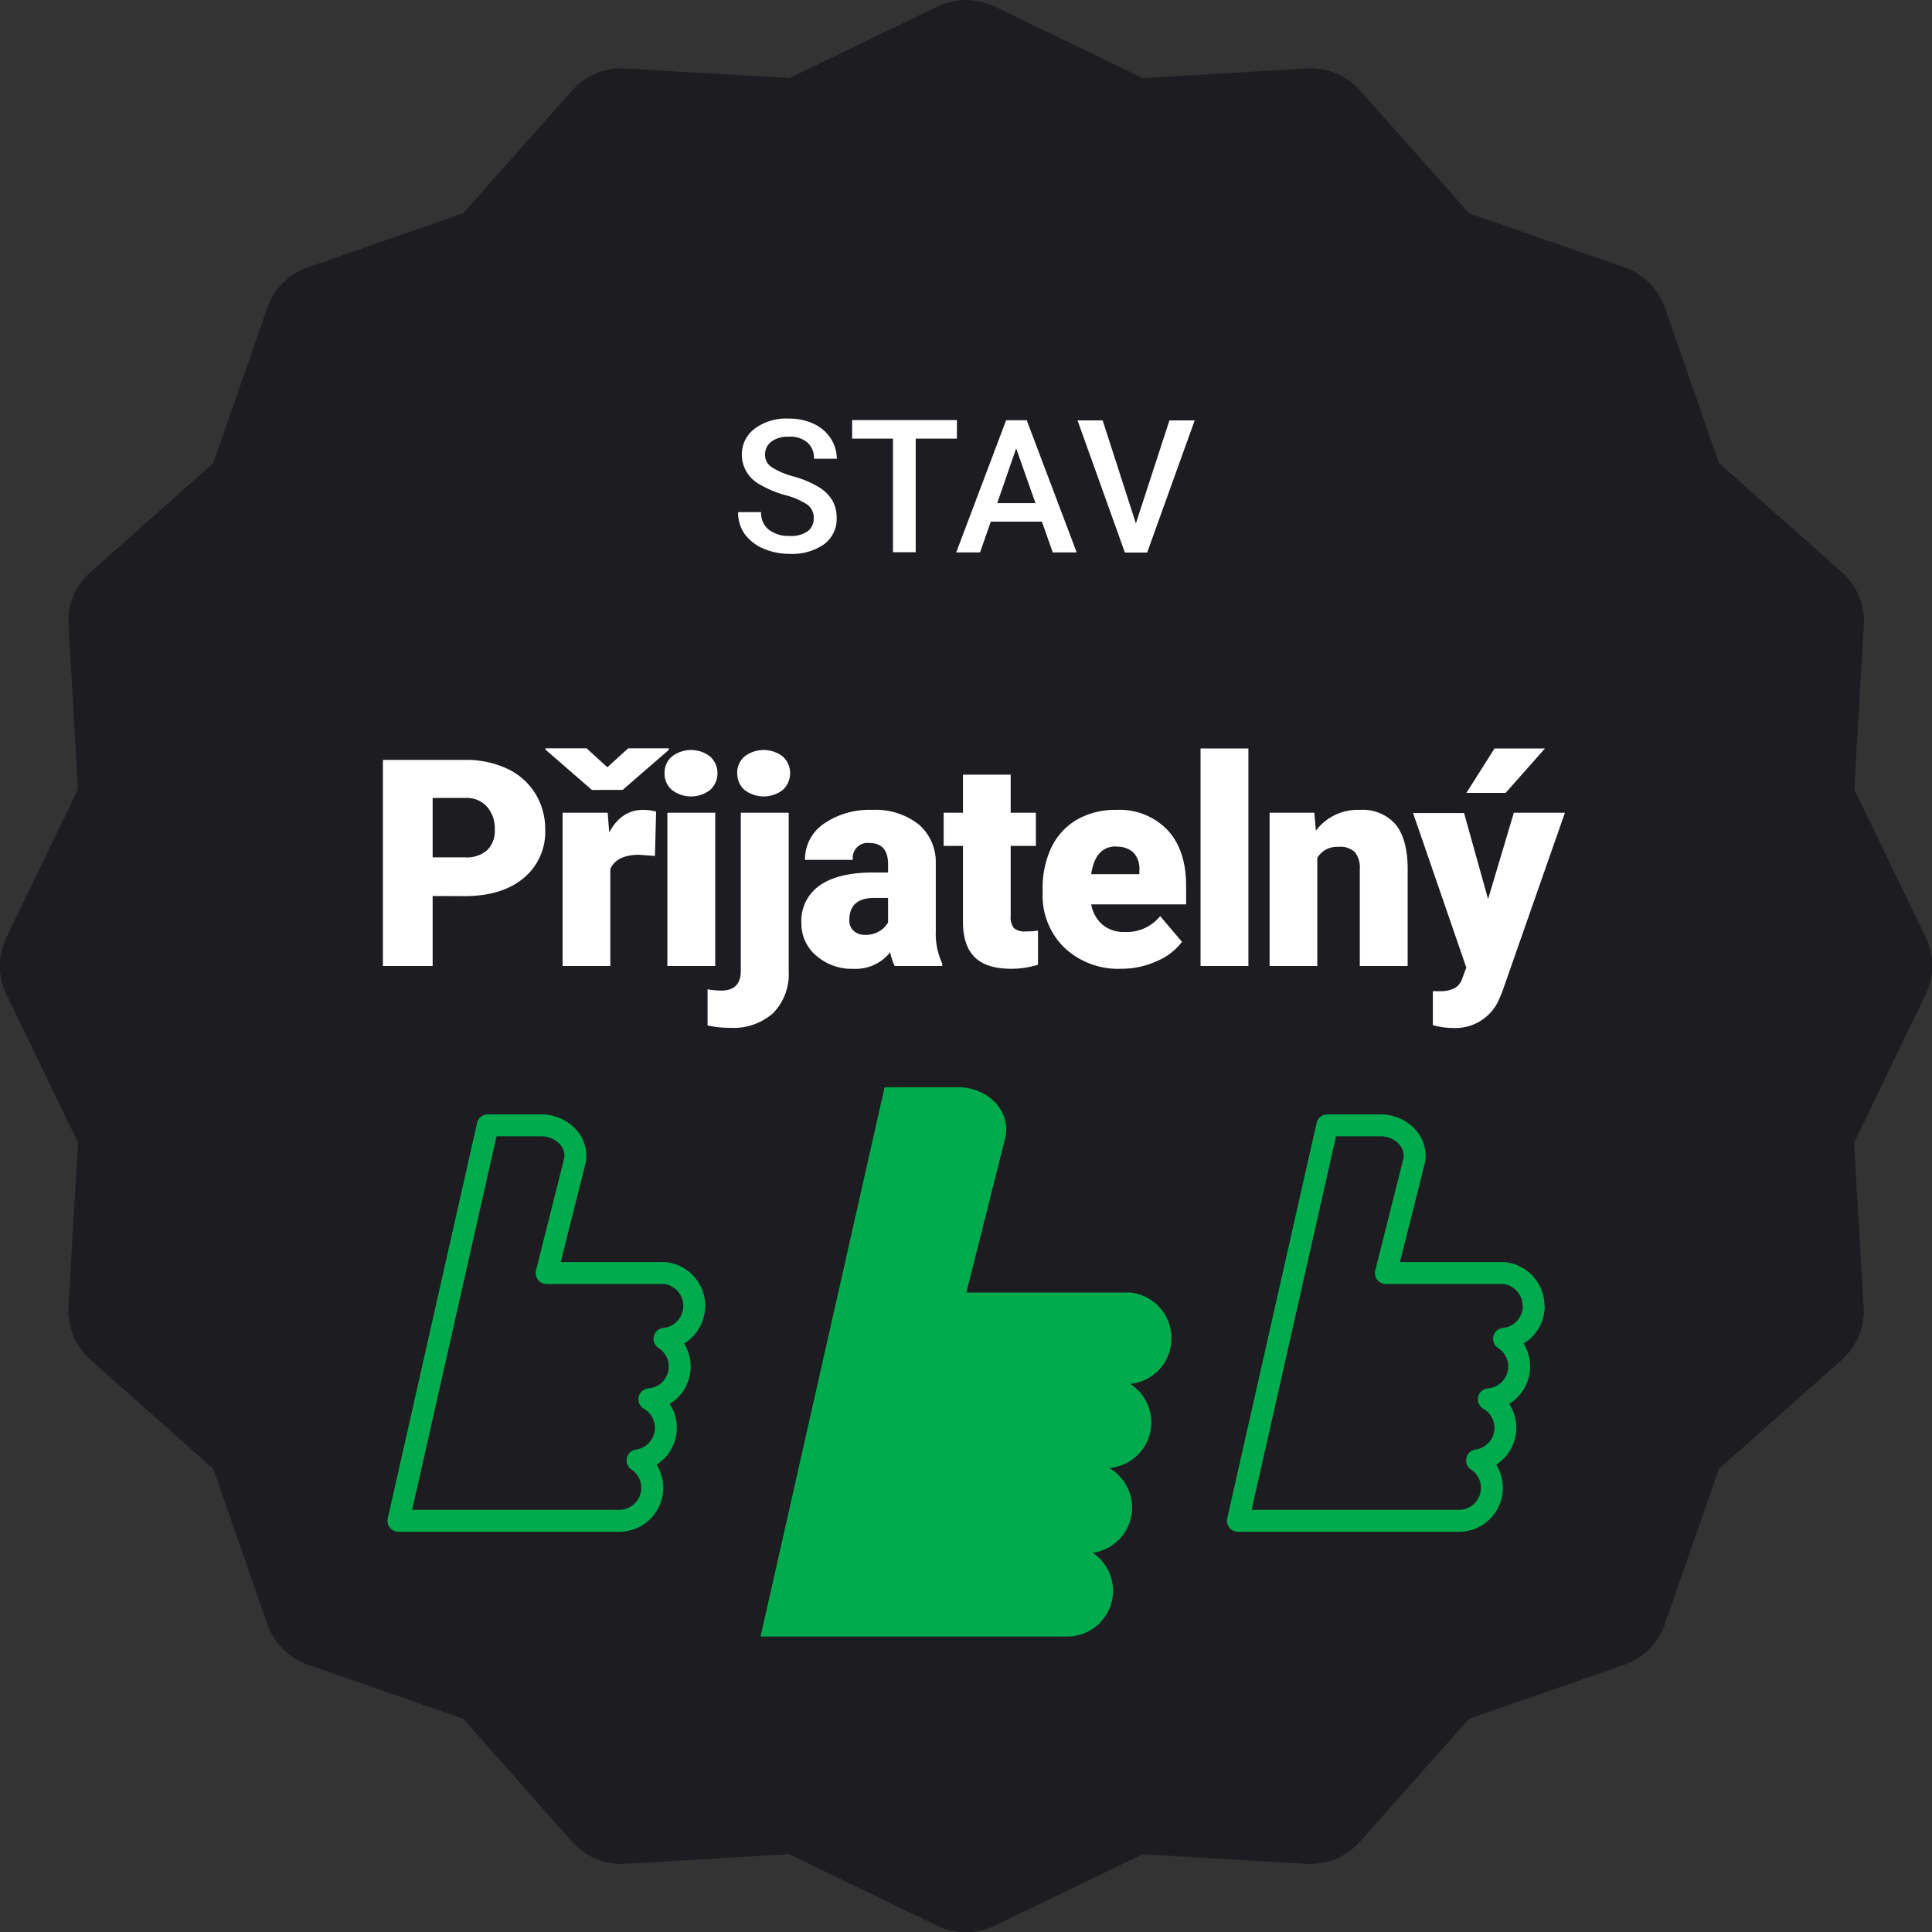
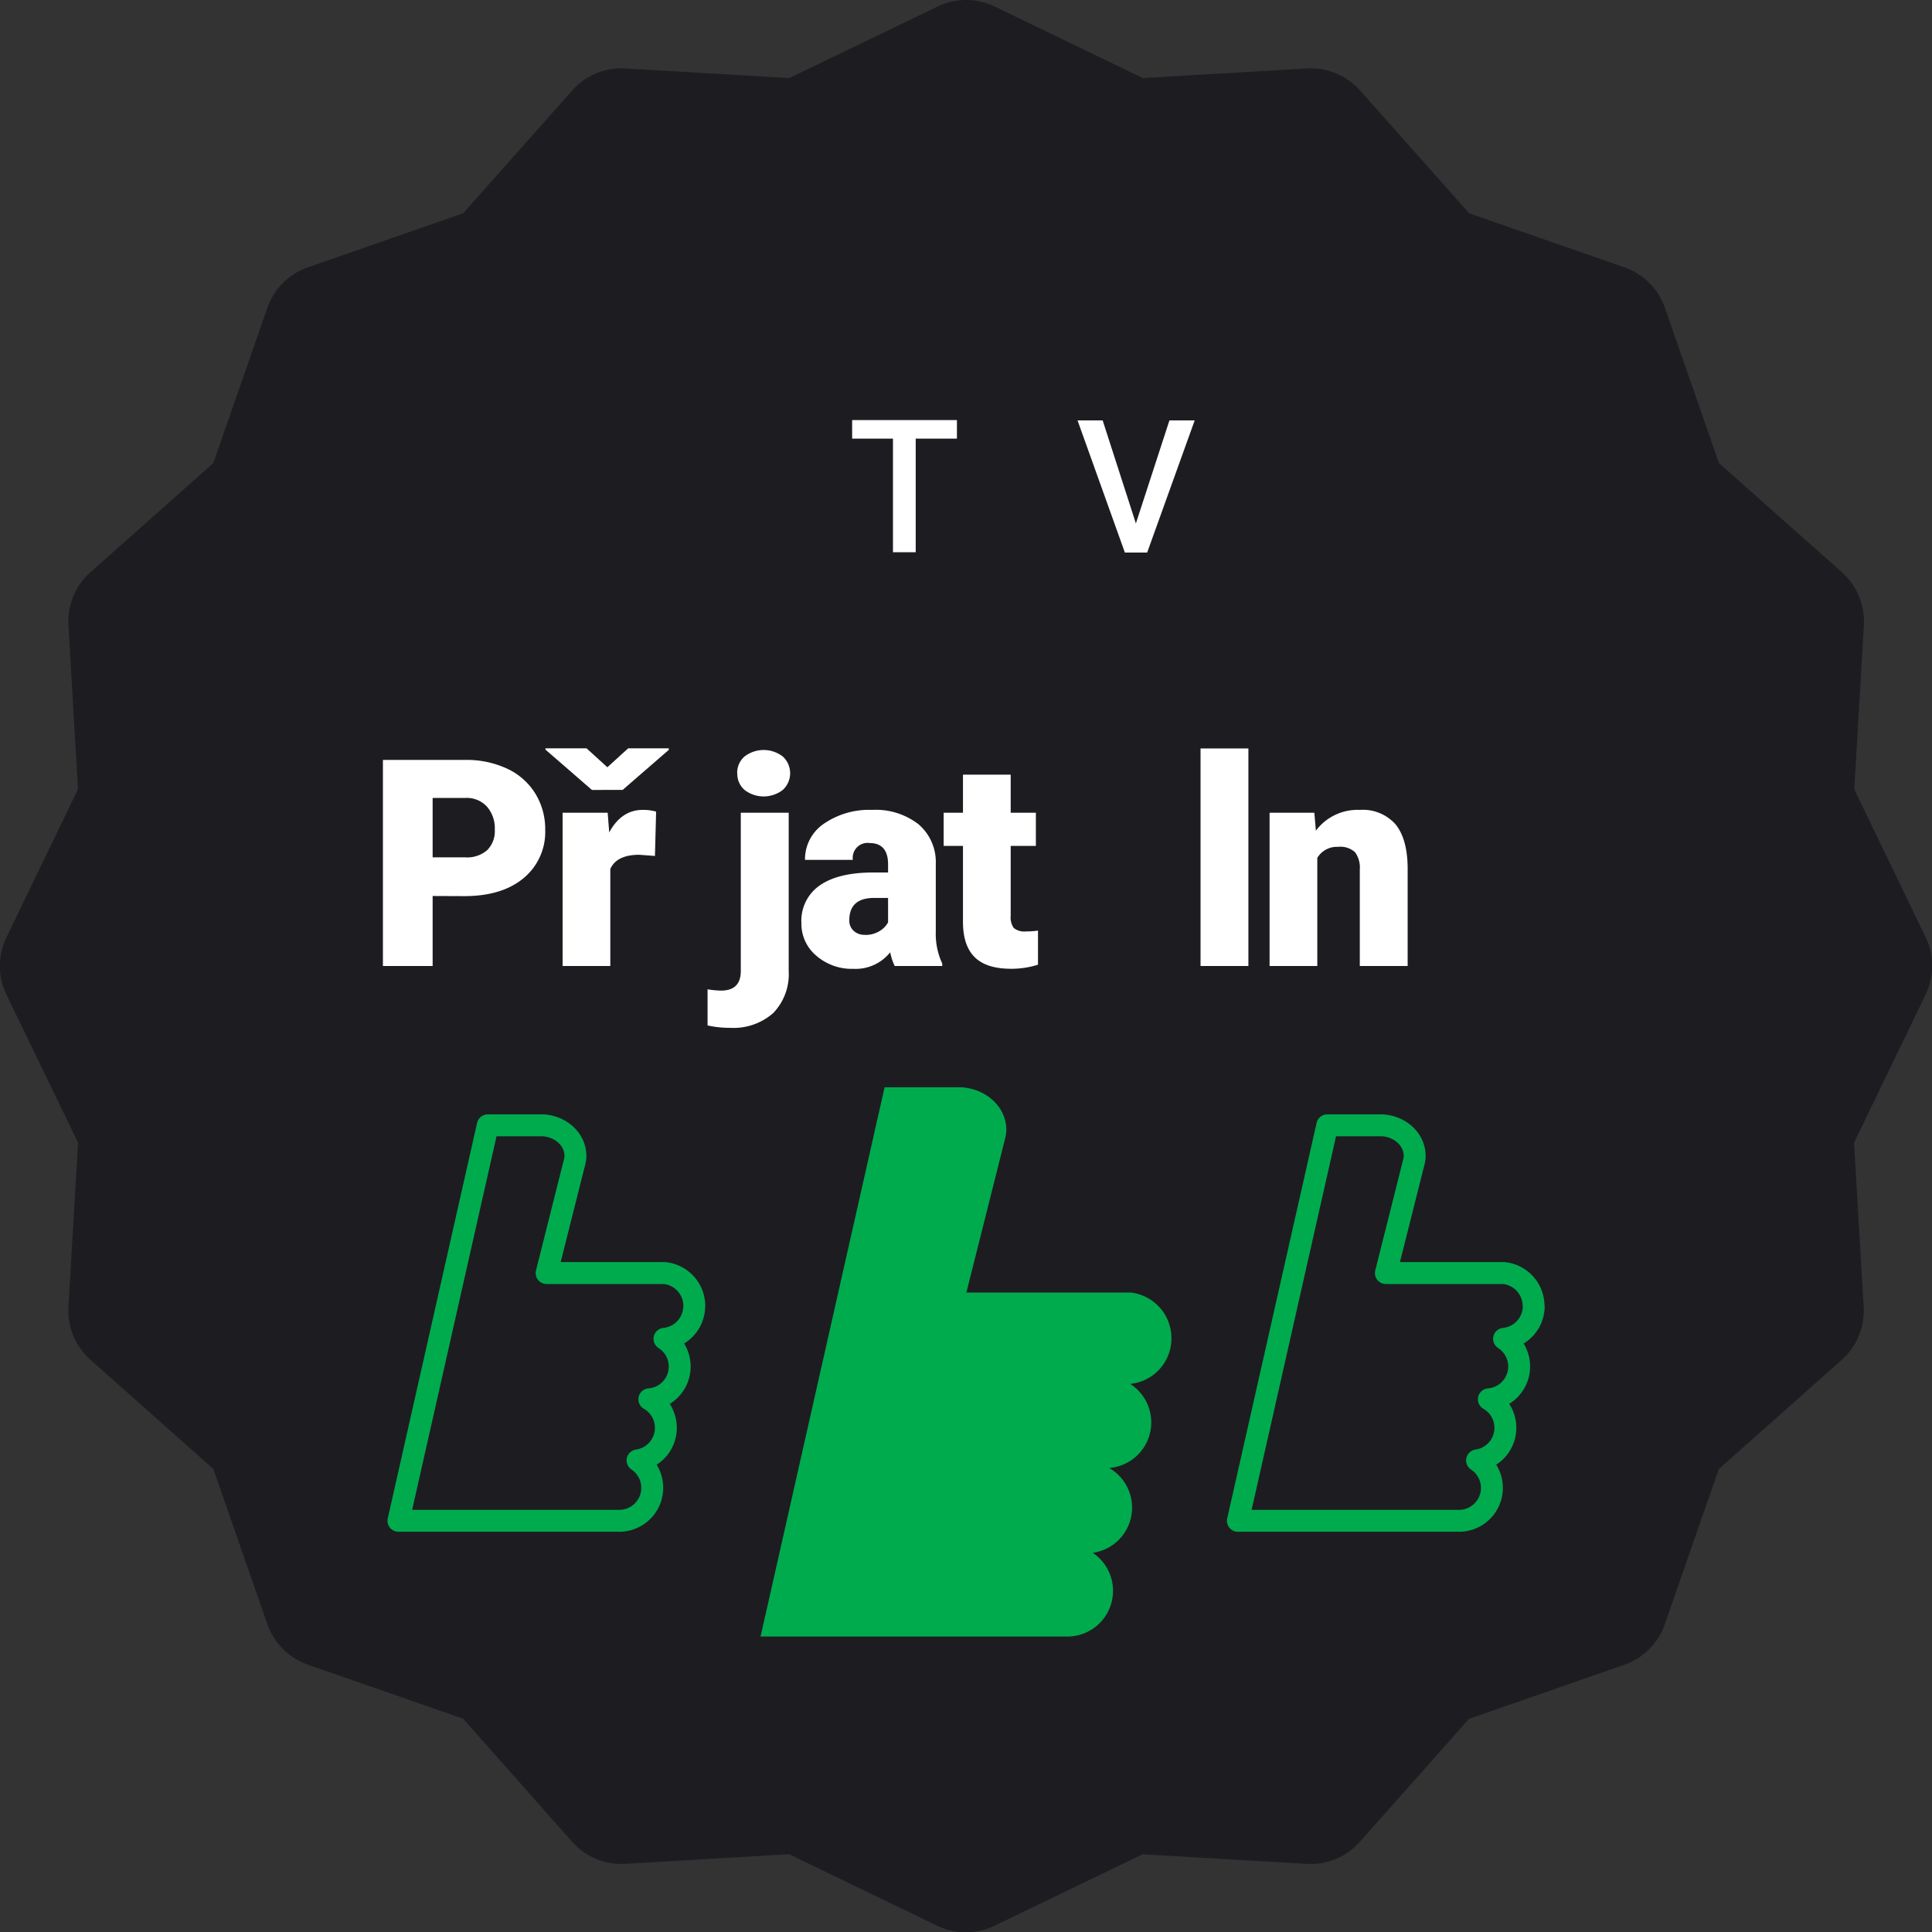
<svg xmlns="http://www.w3.org/2000/svg" id="Layer_1" data-name="Layer 1" viewBox="0 0 300 300">
  <rect x="0" y="0" width="300" height="300" fill="#333333" stroke="none" />
  <defs>
    <style>.cls-1{fill:#1d1d21;}.cls-2{fill:#fff;}.cls-3{fill:#00ab4e;}.cls-4{fill:none;stroke:#00ab4e;stroke-linejoin:round;stroke-width:3.4px;}</style>
  </defs>
  <path class="cls-1" d="M299,154.45l-11.11,23,1.5,25.47a10.22,10.22,0,0,1-3.42,8.25l-19.07,16.94-8.39,24.1a10.21,10.21,0,0,1-6.3,6.3l-24.1,8.39L211.15,286a10.21,10.21,0,0,1-8.26,3.42l-25.46-1.49-23,11.1a10.22,10.22,0,0,1-8.9,0l-23-11.11-25.47,1.5A10.22,10.22,0,0,1,88.85,286L71.91,266.88l-24.1-8.39a10.21,10.21,0,0,1-6.3-6.3l-8.39-24.1L14.05,211.15a10.21,10.21,0,0,1-3.42-8.26l1.49-25.46L1,154.45a10.22,10.22,0,0,1,0-8.9l11.11-23L10.63,97.1a10.22,10.22,0,0,1,3.42-8.25L33.12,71.91l8.39-24.1a10.21,10.21,0,0,1,6.3-6.3l24.1-8.39L88.85,14.05a10.21,10.21,0,0,1,8.26-3.42l25.46,1.49,23-11.1a10.22,10.22,0,0,1,8.9,0l23,11.11,25.47-1.5a10.22,10.22,0,0,1,8.25,3.42l16.94,19.07,24.1,8.39a10.21,10.21,0,0,1,6.3,6.3l8.39,24.1L286,88.85a10.21,10.21,0,0,1,3.42,8.26l-1.49,25.46,11.1,23A10.22,10.22,0,0,1,299,154.45Z" />
-   <path class="cls-2" d="M126.35,80.46a2.48,2.48,0,0,0-.95-2.08A11.44,11.44,0,0,0,122,76.9,16.57,16.57,0,0,1,118,75.24a5.28,5.28,0,0,1-2.81-4.6,5,5,0,0,1,2-4.08A8.2,8.2,0,0,1,122.49,65a8.82,8.82,0,0,1,3.82.79A6.24,6.24,0,0,1,128.94,68a5.75,5.75,0,0,1,1,3.23h-3.55a3.17,3.17,0,0,0-1-2.51,4.13,4.13,0,0,0-2.88-.91,4.39,4.39,0,0,0-2.71.74,2.51,2.51,0,0,0-1,2.09,2.23,2.23,0,0,0,1,1.88A12.14,12.14,0,0,0,123.27,74a15.42,15.42,0,0,1,3.84,1.62,6.07,6.07,0,0,1,2.13,2.08,5.46,5.46,0,0,1,.68,2.76,4.89,4.89,0,0,1-2,4.08A8.59,8.59,0,0,1,122.62,86a10.13,10.13,0,0,1-4.09-.82,6.86,6.86,0,0,1-2.91-2.28,5.66,5.66,0,0,1-1-3.38h3.56a3.32,3.32,0,0,0,1.16,2.7,5,5,0,0,0,3.31,1,4.38,4.38,0,0,0,2.79-.75A2.42,2.42,0,0,0,126.35,80.46Z" />
  <path class="cls-2" d="M148.59,68.11h-6.4V85.75h-3.53V68.11h-6.34V65.23h16.27Z" />
-   <path class="cls-2" d="M161.79,81h-7.94l-1.67,4.78h-3.7l7.75-20.52h3.2l7.76,20.52h-3.72Zm-6.94-2.87h5.94l-3-8.51Z" />
  <path class="cls-2" d="M176.38,81.28l5.21-16h3.92l-7.38,20.52h-3.46l-7.35-20.52h3.9Z" />
  <path class="cls-2" d="M67.18,139.13V150H59.46V118H72.24a14.88,14.88,0,0,1,6.49,1.35,10.17,10.17,0,0,1,4.38,3.85,10.52,10.52,0,0,1,1.55,5.66,9.29,9.29,0,0,1-3.35,7.49q-3.36,2.8-9.21,2.8Zm0-6h5.06a4.74,4.74,0,0,0,3.41-1.12,4.15,4.15,0,0,0,1.18-3.17,5.12,5.12,0,0,0-1.21-3.58,4.26,4.26,0,0,0-3.3-1.36H67.18Z" />
  <path class="cls-2" d="M94.31,119.14l3.23-2.94h6.31v.24l-7.17,6.22H91.91L84.7,116.4v-.2h6.38Zm7.39,13.77-2.44-.18c-2.33,0-3.83.74-4.49,2.2V150H87.36V126.2h7l.24,3.06c1.25-2.33,3-3.5,5.21-3.5a7.12,7.12,0,0,1,2.07.27Z" />
-   <path class="cls-2" d="M103.19,120.07a3.32,3.32,0,0,1,1.14-2.6,4.87,4.87,0,0,1,5.94,0,3.52,3.52,0,0,1,0,5.19,4.87,4.87,0,0,1-5.94,0A3.3,3.3,0,0,1,103.19,120.07ZM111.06,150h-7.43V126.2h7.43Z" />
  <path class="cls-2" d="M122.47,126.2v24.61a8.67,8.67,0,0,1-2.42,6.51,9.32,9.32,0,0,1-6.69,2.28,15.69,15.69,0,0,1-3.49-.37v-5.61a14.41,14.41,0,0,0,2.09.2q3.08,0,3.07-3.06V126.2Zm-8-6.13a3.32,3.32,0,0,1,1.14-2.6,4.87,4.87,0,0,1,5.94,0,3.52,3.52,0,0,1,0,5.19,4.87,4.87,0,0,1-5.94,0A3.3,3.3,0,0,1,114.49,120.07Z" />
  <path class="cls-2" d="M138.93,150a8.63,8.63,0,0,1-.7-2.13,6.87,6.87,0,0,1-5.72,2.57,8.39,8.39,0,0,1-5.71-2,6.48,6.48,0,0,1-2.36-5.11,6.67,6.67,0,0,1,2.86-5.85q2.87-2,8.31-2h2.29V134.2c0-2.2-1-3.29-2.84-3.29a2.31,2.31,0,0,0-2.63,2.61H125a6.65,6.65,0,0,1,2.93-5.61,12.37,12.37,0,0,1,7.49-2.15,10.83,10.83,0,0,1,7.19,2.22,7.7,7.7,0,0,1,2.7,6.09v10.54a10.86,10.86,0,0,0,1,5V150Zm-4.64-4.83a4.1,4.1,0,0,0,2.3-.6,3.62,3.62,0,0,0,1.31-1.34v-3.8h-2.15q-3.87,0-3.87,3.47a2.1,2.1,0,0,0,.68,1.64A2.44,2.44,0,0,0,134.29,145.16Z" />
  <path class="cls-2" d="M156.94,120.29v5.91h3.91v5.15h-3.91v10.88a2.78,2.78,0,0,0,.48,1.87,2.59,2.59,0,0,0,1.91.53,11.78,11.78,0,0,0,1.85-.13v5.3a13.83,13.83,0,0,1-4.18.63q-3.83,0-5.65-1.8t-1.82-5.48v-11.8h-3V126.2h3v-5.91Z" />
-   <path class="cls-2" d="M174.15,150.43a12.21,12.21,0,0,1-8.86-3.26,11.28,11.28,0,0,1-3.39-8.5v-.62a14.63,14.63,0,0,1,1.35-6.44,10,10,0,0,1,3.95-4.32,11.9,11.9,0,0,1,6.16-1.53,10.33,10.33,0,0,1,7.92,3.11q2.9,3.12,2.9,8.68v2.88H169.44a5.39,5.39,0,0,0,1.74,3.14,5.14,5.14,0,0,0,3.48,1.15,6.64,6.64,0,0,0,5.49-2.47l3.39,4a9.41,9.41,0,0,1-3.93,3A13.15,13.15,0,0,1,174.15,150.43Zm-.83-19q-3.25,0-3.88,4.31h7.48v-.57a3.66,3.66,0,0,0-.9-2.76A3.59,3.59,0,0,0,173.32,131.48Z" />
  <path class="cls-2" d="M193.85,150h-7.43V116.22h7.43Z" />
  <path class="cls-2" d="M204.09,126.2l.24,2.79a8.08,8.08,0,0,1,6.8-3.23,6.8,6.8,0,0,1,5.55,2.22c1.22,1.48,1.86,3.71,1.9,6.69V150h-7.43V135a4,4,0,0,0-.73-2.65,3.33,3.33,0,0,0-2.64-.85,3.54,3.54,0,0,0-3.23,1.71V150h-7.41V126.2Z" />
-   <path class="cls-2" d="M231.07,139.61l4-13.41H243L233.27,154l-.42,1a7.37,7.37,0,0,1-7.3,4.62,11.31,11.31,0,0,1-3.06-.44v-5.27h1a5,5,0,0,0,2.38-.46,2.72,2.72,0,0,0,1.22-1.61l.6-1.59-8.27-24h7.92Zm1-23.39h7.83l-6.11,6.9H227.7Z" />
  <path class="cls-3" d="M181.9,207.8a7.13,7.13,0,0,0-6.37-7.1H150.06l6.08-24.18a5.5,5.5,0,0,0,.12-1.08c0-3.54-3.09-6.37-7-6.61h-11.9L118.1,254.12h47.68a7.1,7.1,0,0,0,3.9-13,7.09,7.09,0,0,0,2.55-13.17,7.1,7.1,0,0,0,3.26-13.06,7.09,7.09,0,0,0,6.41-7.06" />
  <path class="cls-4" d="M238.13,202.8a5.14,5.14,0,0,0-4.59-5.12H215.2l4.38-17.4a4.05,4.05,0,0,0,.09-.78c0-2.55-2.22-4.58-5-4.76h-8.57l-13.88,61.41h34.33a5.11,5.11,0,0,0,2.81-9.38,5.11,5.11,0,0,0,1.83-9.49,5.11,5.11,0,0,0,2.36-9.39,5.11,5.11,0,0,0,4.61-5.09" />
  <path class="cls-4" d="M107.81,202.8a5.14,5.14,0,0,0-4.59-5.12H84.88l4.38-17.4a4.05,4.05,0,0,0,.09-.78c0-2.55-2.22-4.58-5-4.76H75.74L61.87,236.15H96.2A5.12,5.12,0,0,0,99,226.77a5.11,5.11,0,0,0,1.83-9.49,5.1,5.1,0,0,0,2.35-9.39,5.12,5.12,0,0,0,4.62-5.09" />
</svg>